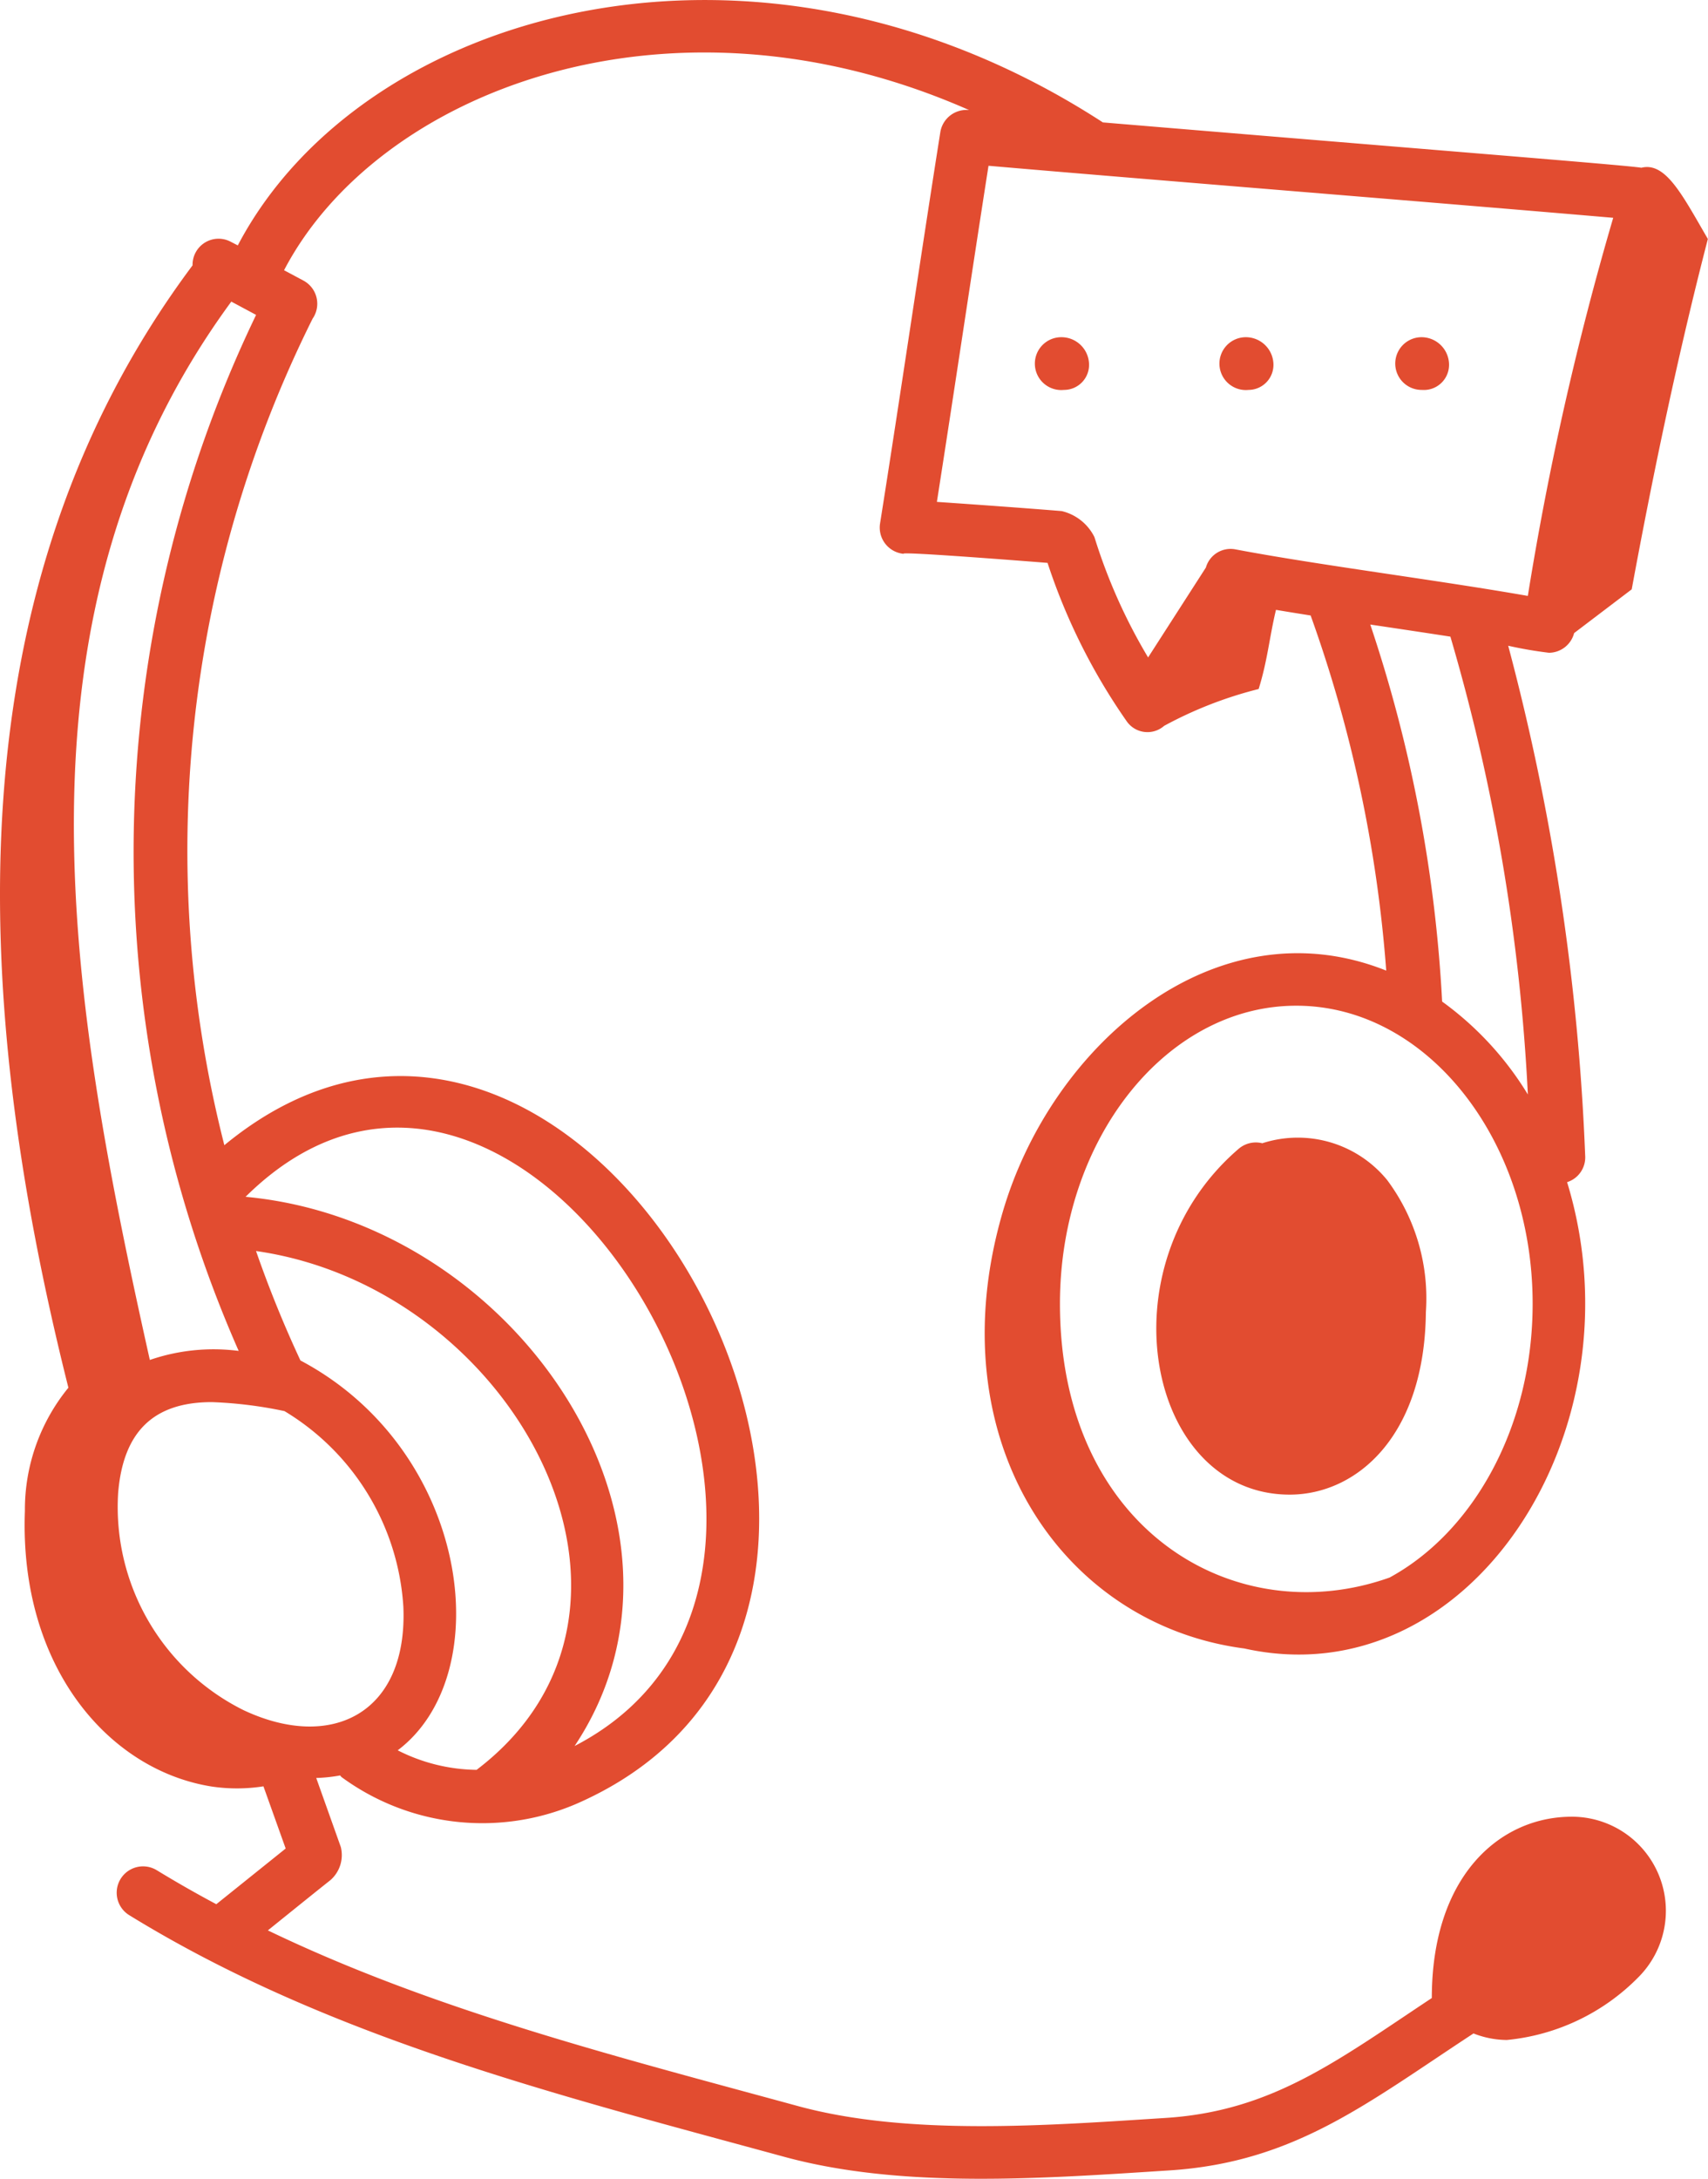
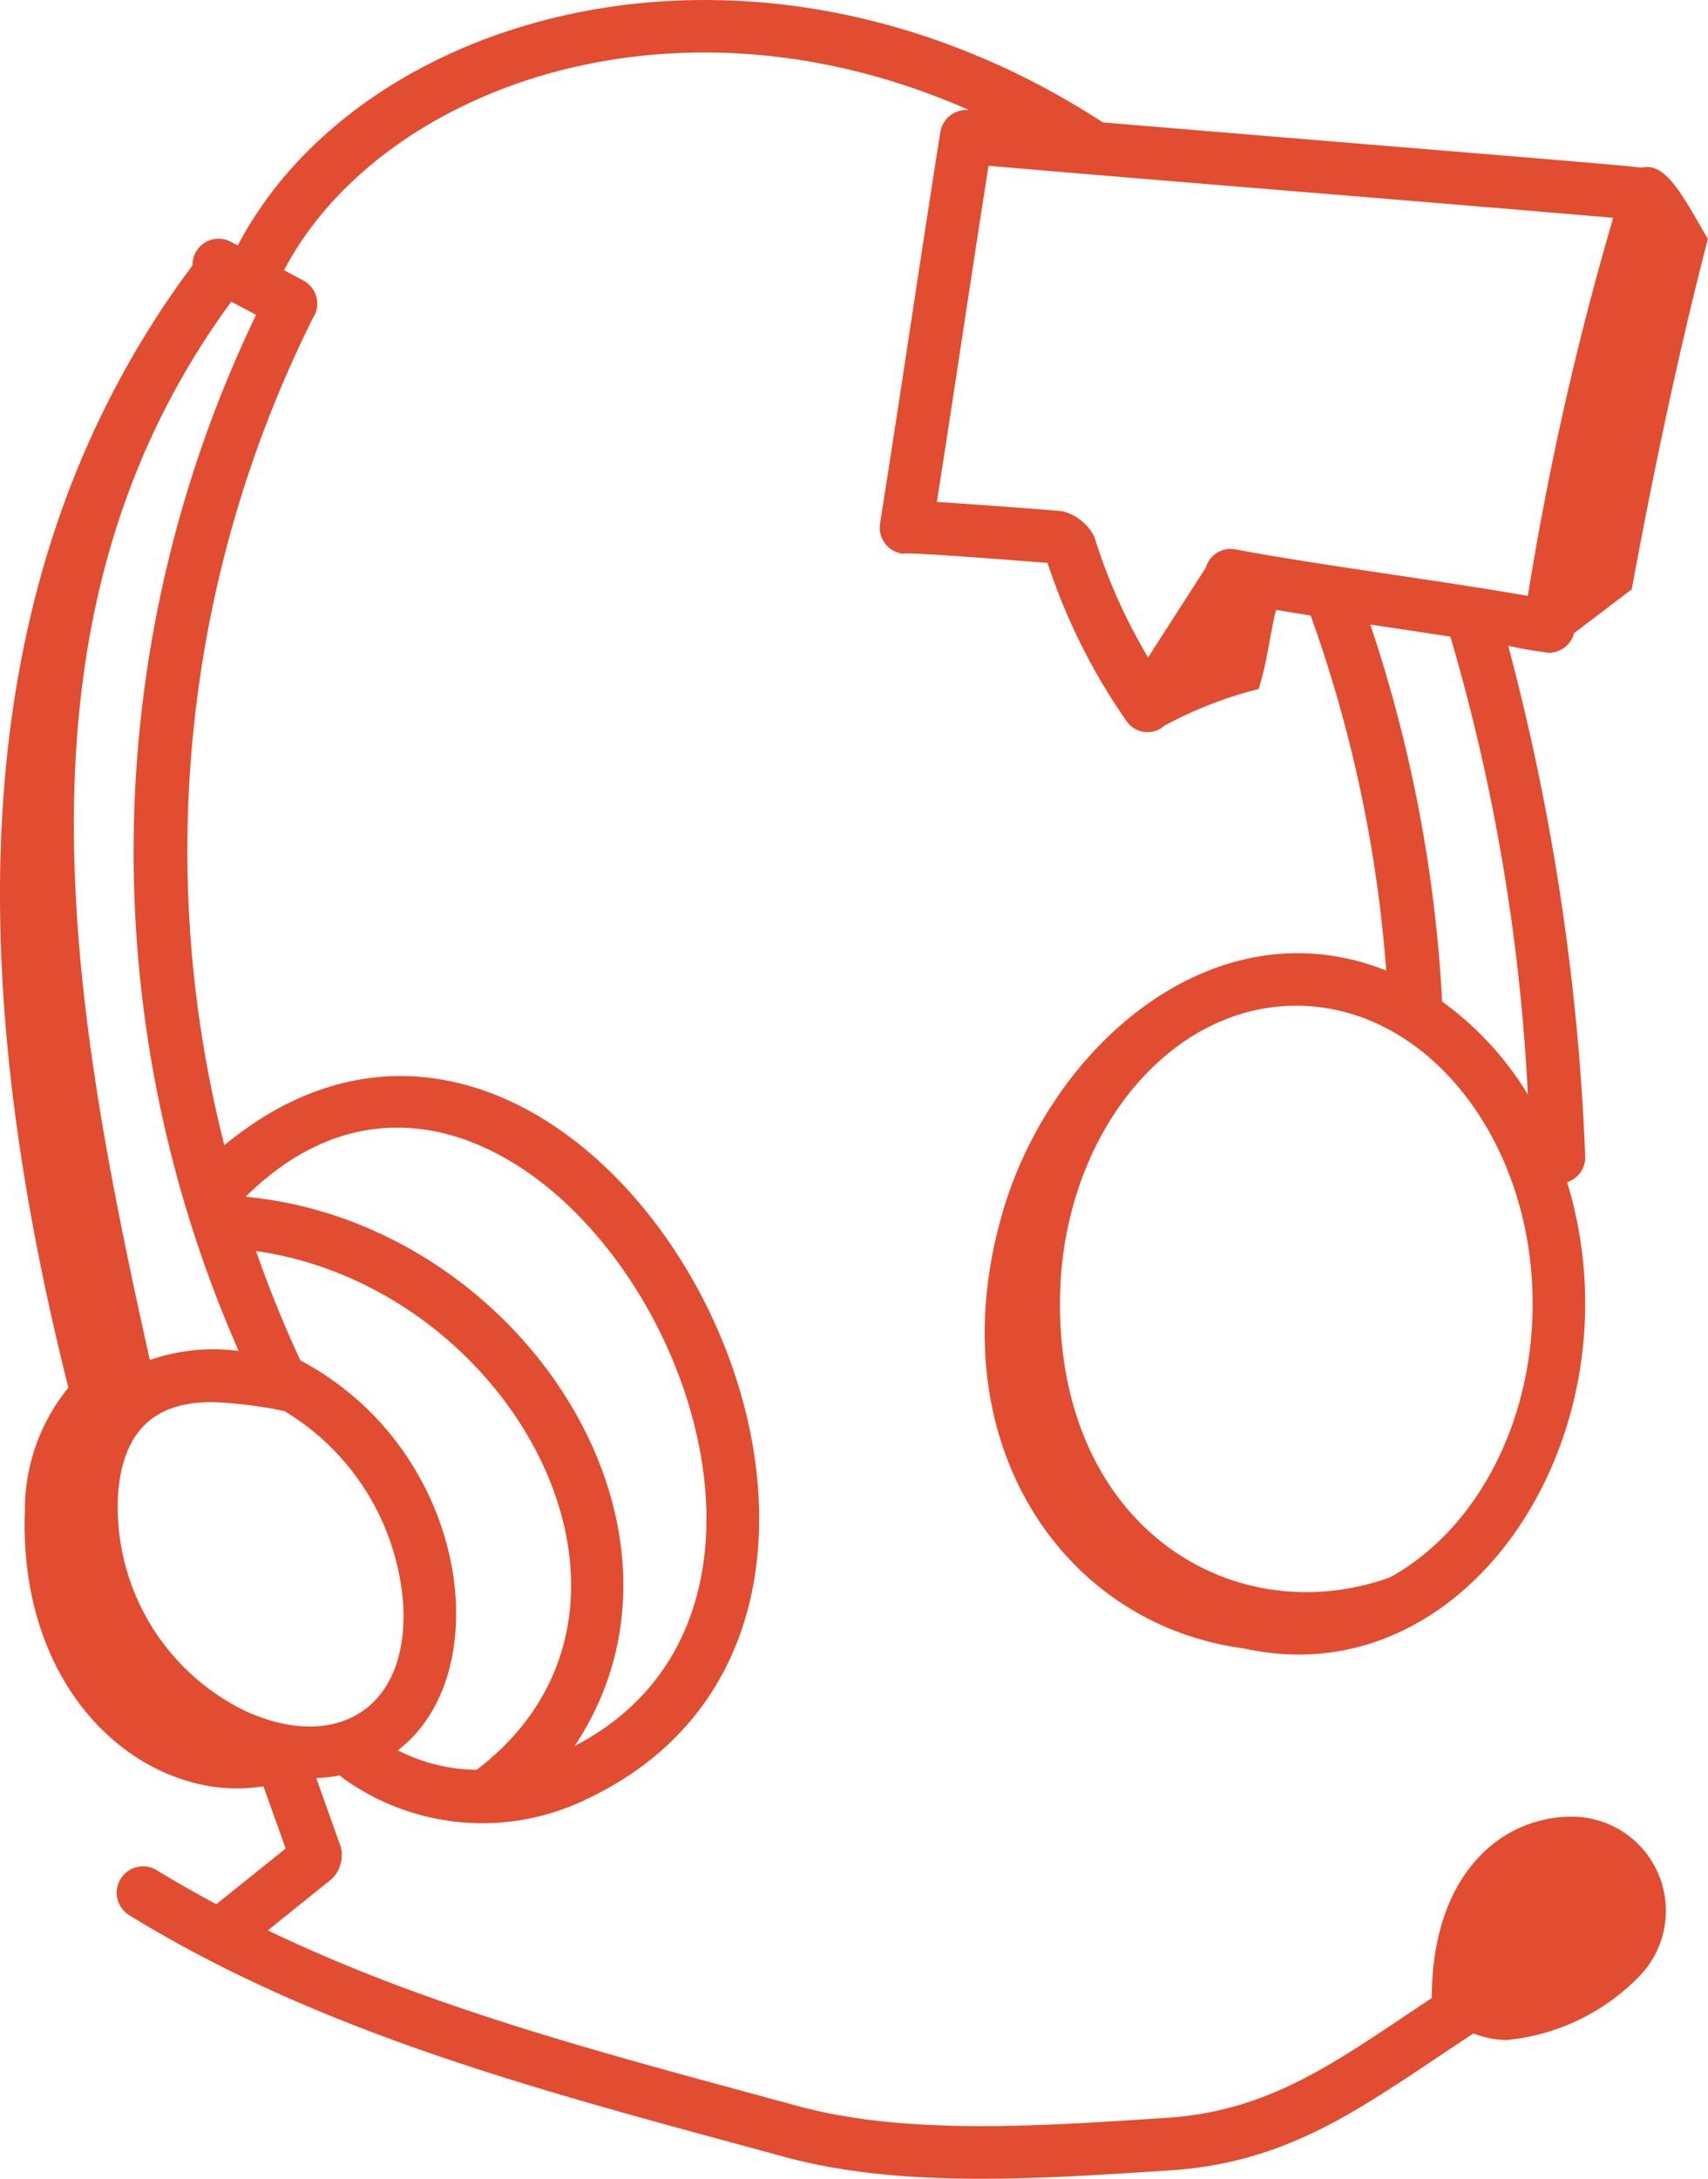
<svg xmlns="http://www.w3.org/2000/svg" width="48.632" height="62.01" viewBox="0 0 48.632 62.01">
  <g id="customer-support" transform="translate(-11.684 -4.995)">
-     <path id="Path_1217" data-name="Path 1217" d="M47.623,37.532a.752.752,0,0,0-.672.16c-3.9,3.351-2.6,9.841,1.455,9.841,1.891,0,3.841-1.644,3.877-5.193a5.634,5.634,0,0,0-1.1-3.757,3.285,3.285,0,0,0-3.559-1.05Z" fill="#e24c30" />
    <path id="Path_1218" data-name="Path 1218" d="M13.633,44.488A5.479,5.479,0,0,0,12.393,48c-.164,4.413,2.367,7.37,5.314,7.84a4.883,4.883,0,0,0,1.478-.005l.633,1.77-1.975,1.585q-.86-.458-1.693-.966a.75.75,0,1,0-.786,1.278c5.645,3.473,12.128,5.1,18.631,6.872,3.378.927,7.414.62,10.957.394,3.581-.223,5.64-1.906,8.687-3.9a2.63,2.63,0,0,0,.95.186,6.07,6.07,0,0,0,3.737-1.778A2.677,2.677,0,0,0,56.393,56.7c-2.026.024-3.936,1.7-3.941,5.15l0,.01c-2.716,1.8-4.564,3.225-7.6,3.414-3.32.211-7.31.522-10.466-.344-5.132-1.4-10.342-2.717-15.075-4.995,1.02-.822,1.33-1.072,1.784-1.433a.947.947,0,0,0,.293-.94l-.7-1.965a4.444,4.444,0,0,0,.68-.072c.016.014.024.034.041.047a6.782,6.782,0,0,0,6.883.673c11.919-5.49.146-27.2-10.22-18.657a33.917,33.917,0,0,1,2.513-23.524.747.747,0,0,0-.263-1.084l-.55-.294c2.646-5.065,10.935-8.337,19.506-4.558a.752.752,0,0,0-.819.622c-.575,3.634-1.146,7.542-1.717,11.143a.75.75,0,0,0,.624.858c.338.05-1.155-.152,4.145.264a17.226,17.226,0,0,0,2.248,4.5.72.72,0,0,0,1.072.138,11.467,11.467,0,0,1,2.69-1.048c.252-.8.309-1.486.494-2.253.324.054.651.107.987.16a38.29,38.29,0,0,1,2.152,10.107c-4.86-1.937-9.538,2.113-10.926,6.893-1.87,6.436,1.66,11.716,6.886,12.4,6.422,1.424,11.35-6.213,9.19-13.272a.74.74,0,0,0,.515-.753,66.505,66.505,0,0,0-2.192-14.514,11.506,11.506,0,0,0,1.16.2.746.746,0,0,0,.717-.56l1.64-1.245c.609-3.3,1.325-6.72,2.168-9.972-.727-1.25-1.2-2.2-1.894-2.027C58.037,9.7,52.3,9.249,43.087,8.479c-9.863-6.4-21.09-3.242-24.632,3.5l-.195-.1a.74.74,0,0,0-1.093.668c-6.81,9.114-6.377,20.64-3.534,31.949Zm37.631,5.4c-4.413,1.58-9.4-1.355-9.4-7.787,0-4.677,3.02-8.483,6.73-8.483s6.729,3.806,6.729,8.483c0,3.485-1.676,6.483-4.064,7.787Zm3.923-13.743A9.088,9.088,0,0,0,52.746,33.5,40.3,40.3,0,0,0,50.7,22.77c.78.116,1.536.229,2.281.344A56.03,56.03,0,0,1,55.187,36.148Zm2.43-24.954c0,.015-.01.033-.013.048A87.547,87.547,0,0,0,55.19,21.931l-.005.024c-2.575-.452-5.988-.881-8.321-1.324a.732.732,0,0,0-.845.517l-1.645,2.558a15.744,15.744,0,0,1-1.528-3.425,1.4,1.4,0,0,0-.93-.74c-.838-.07-2.41-.184-3.556-.262.534-3.412.927-6.094,1.47-9.566,4.08.355,12.848,1.055,17.787,1.481ZM17.714,44.9a11.955,11.955,0,0,1,2.07.256,7.009,7.009,0,0,1,3.385,5.571c.127,3.032-2.048,4.124-4.563,2.934a6.457,6.457,0,0,1-3.558-6.177C15.191,45.756,16.043,44.9,17.714,44.9Zm2.525-1.184A33.037,33.037,0,0,1,18.974,40.6c7.384,1.053,12.284,10.2,6.28,14.766a5.072,5.072,0,0,1-2.246-.556c2.889-2.181,2.044-8.545-2.769-11.095Zm7.807,10.97c4.148-6.23-1.606-14.907-9.37-15.629,8.092-8.007,18.957,10.665,9.37,15.63ZM18.48,43.443a5.579,5.579,0,0,0-2.53.257c-2.3-10.313-4.236-21.19,2.32-30.121l.706.378A35.218,35.218,0,0,0,18.48,43.443Z" fill="#e24c30" />
-     <path id="Path_1219" data-name="Path 1219" d="M52.942,15.342a.786.786,0,0,0-.791-.75.75.75,0,1,0,.02,1.5.716.716,0,0,0,.771-.75Zm-5,0a.787.787,0,0,0-.792-.75.752.752,0,1,0,.084,1.5.712.712,0,0,0,.708-.75Zm-5.25,0a.787.787,0,0,0-.792-.75.752.752,0,1,0,.079,1.5.713.713,0,0,0,.713-.75Z" fill="#e24c30" />
  </g>
</svg>